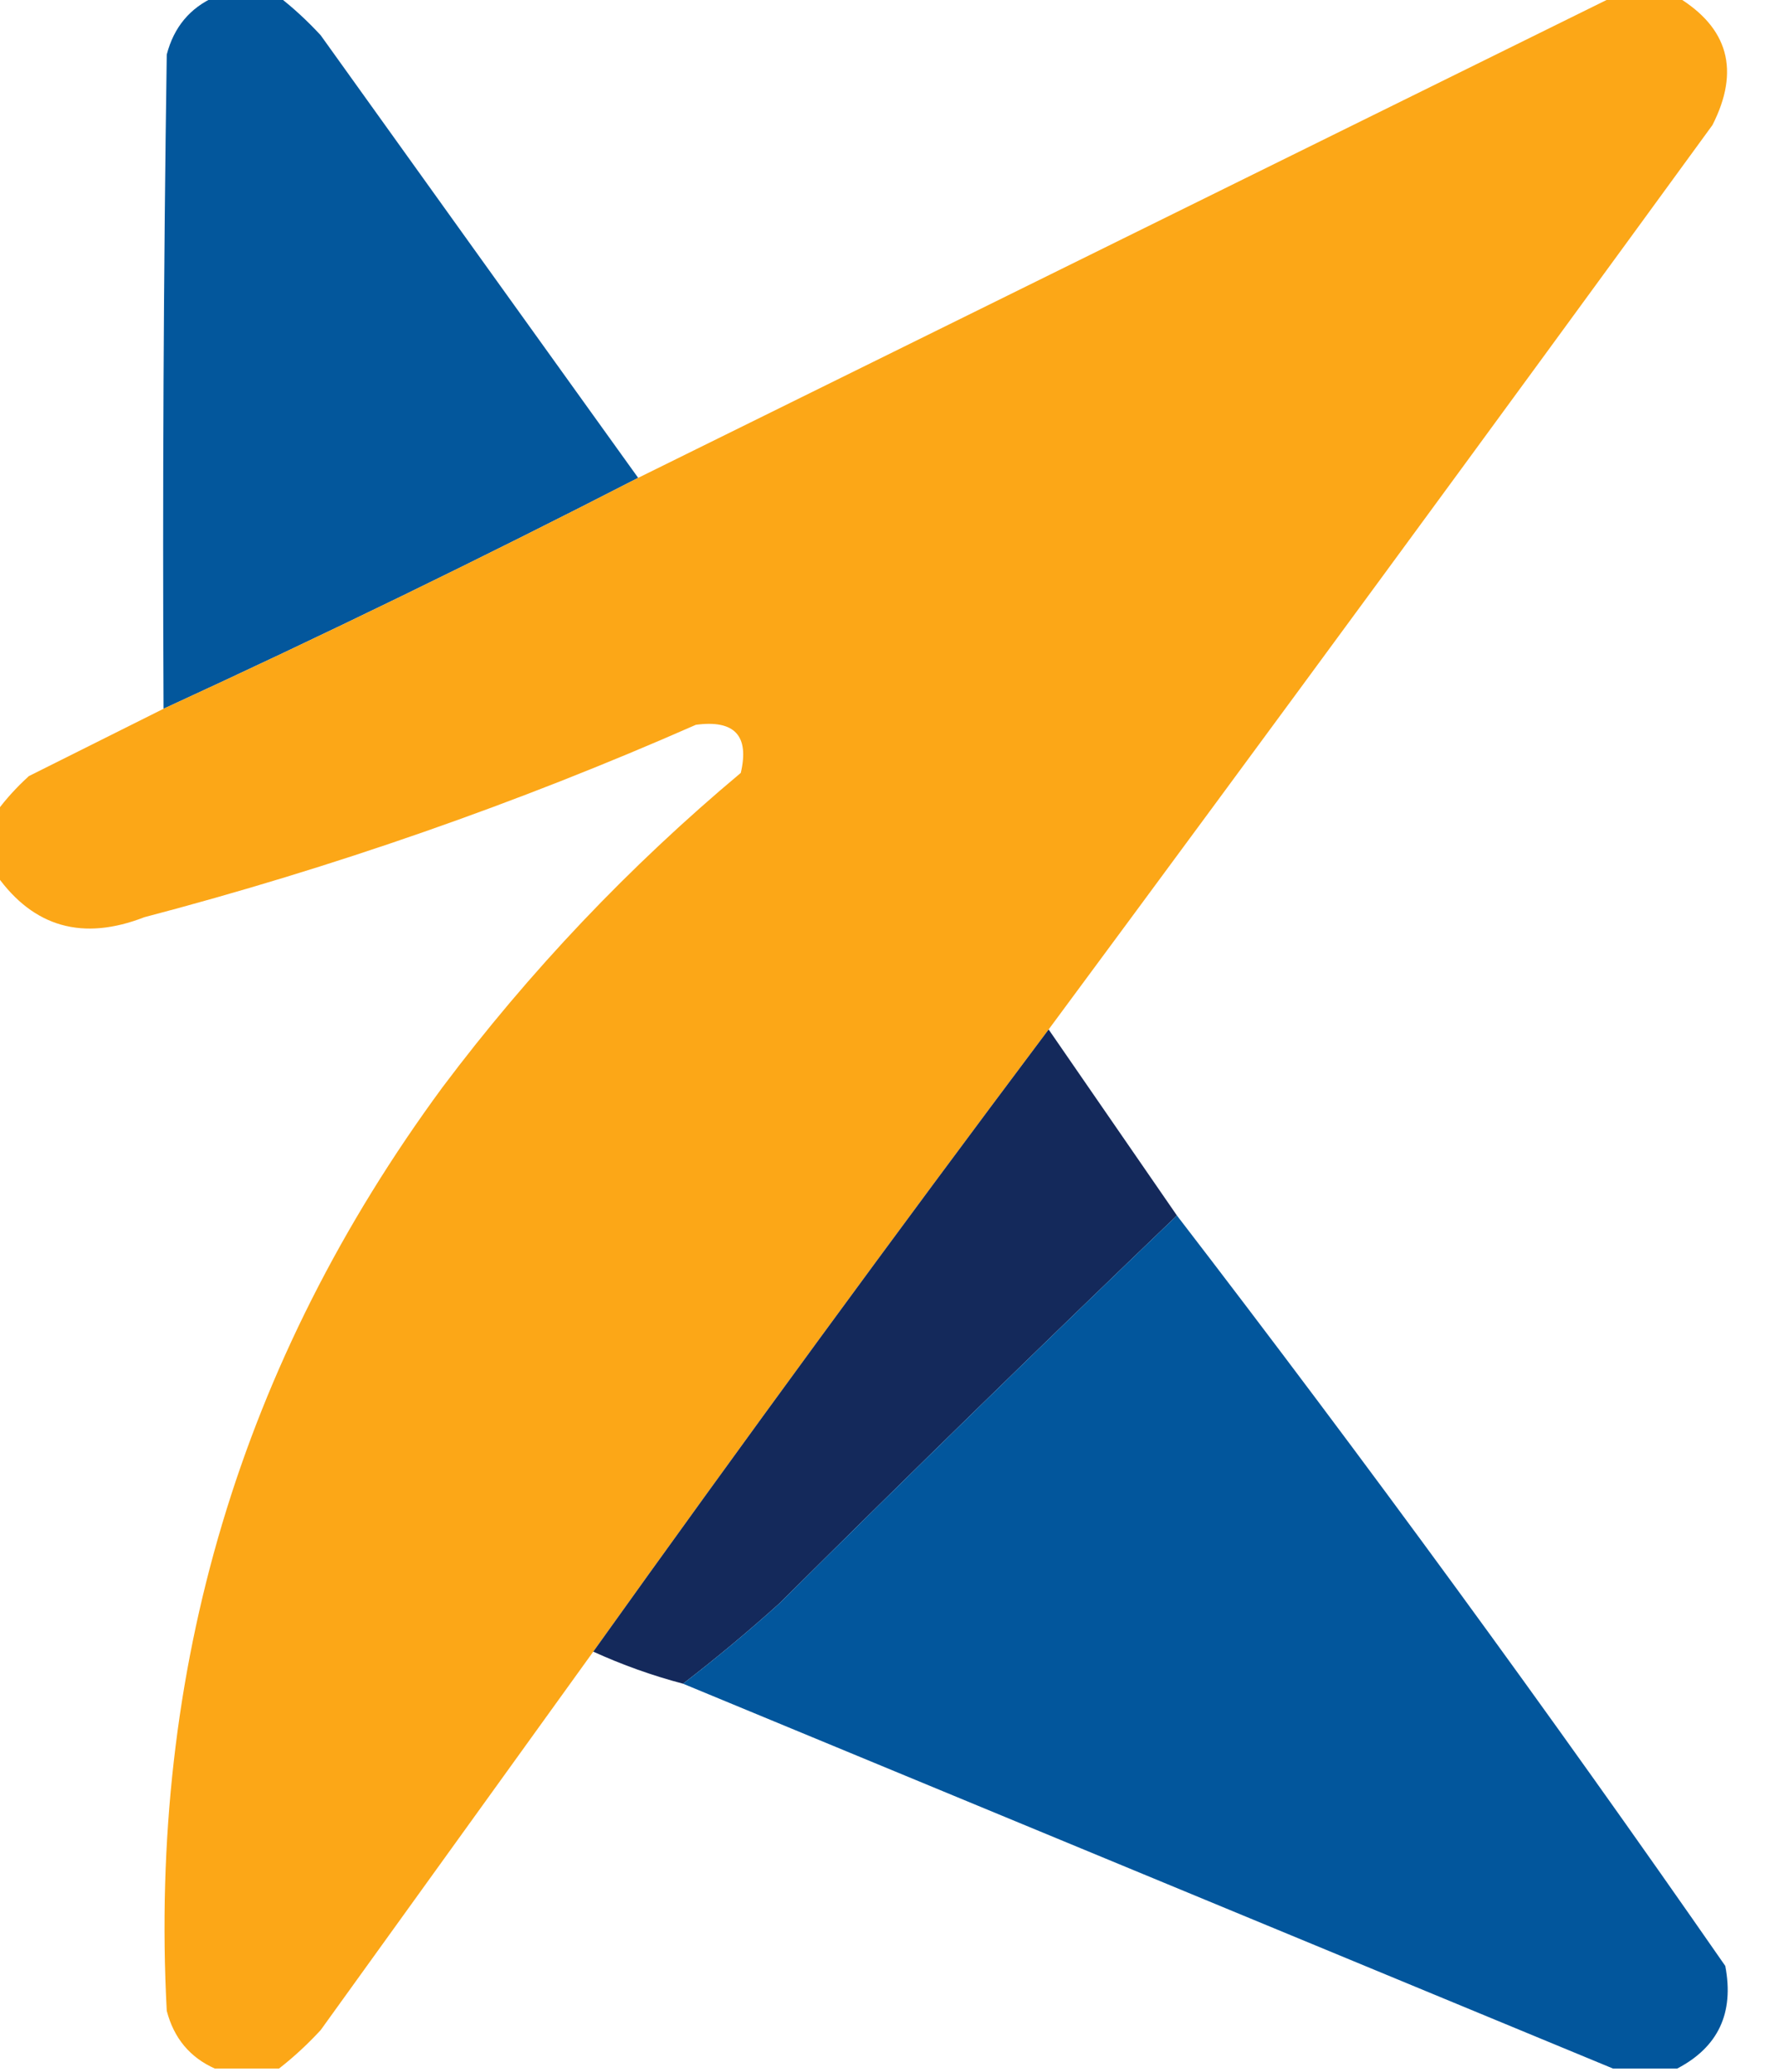
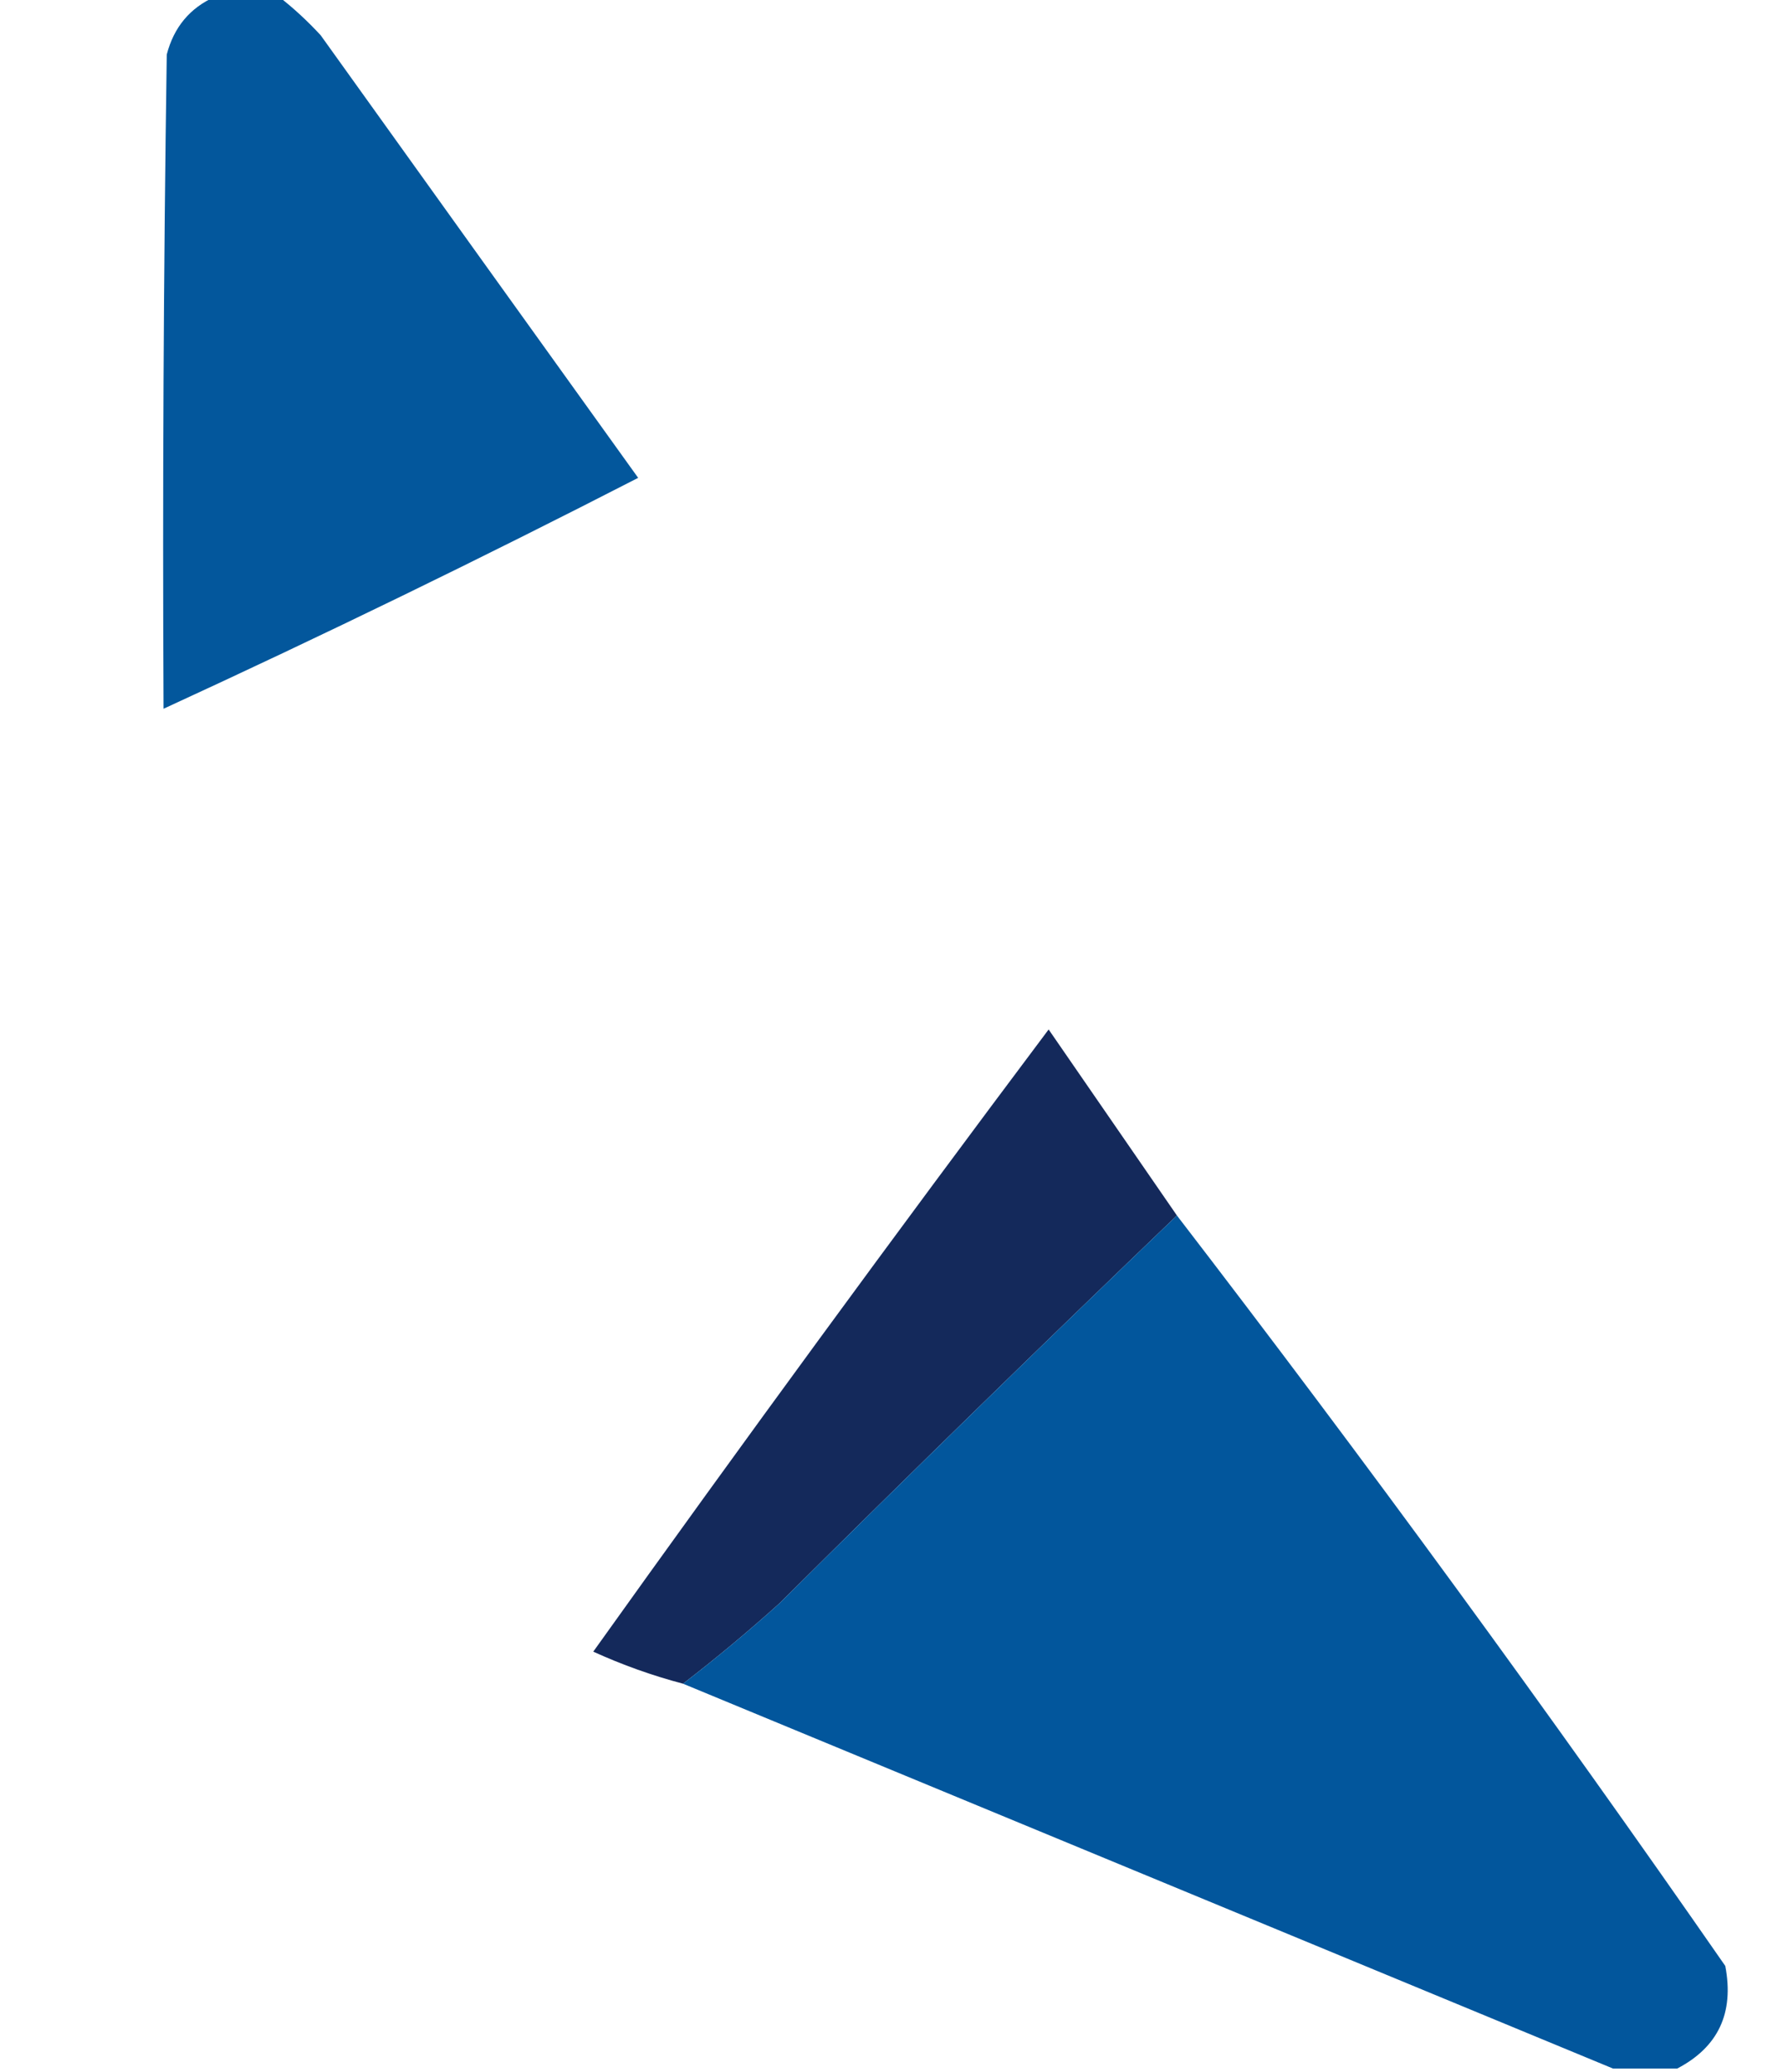
<svg xmlns="http://www.w3.org/2000/svg" version="1.1" width="278px" height="323px" style="shape-rendering:geometricPrecision; text-rendering:geometricPrecision; image-rendering:optimizeQuality; fill-rule:evenodd; clip-rule:evenodd">
  <g>
    <path style="opacity:0.995" fill="#03579c" d="M 33.5,-0.5 C 36.833,-0.5 40.167,-0.5 43.5,-0.5C 45.771,1.266 47.937,3.266 50,5.5C 66.519,28.559 83.019,51.559 99.5,74.5C 75.148,87.009 50.481,99.009 25.5,110.5C 25.333,76.498 25.5,42.498 26,8.5C 27.113,4.234 29.613,1.234 33.5,-0.5 Z" />
  </g>
  <g>
-     <path style="opacity:0.988" fill="#fca615" d="M 251.5,-0.5 C 254.833,-0.5 258.167,-0.5 261.5,-0.5C 269.493,4.328 271.326,10.994 267,19.5C 232.637,66.682 198.137,113.682 163.5,160.5C 139.479,192.529 115.812,224.862 92.5,257.5C 78.343,277.137 64.176,296.804 50,316.5C 47.937,318.734 45.771,320.734 43.5,322.5C 40.167,322.5 36.833,322.5 33.5,322.5C 29.613,320.766 27.113,317.766 26,313.5C 23.178,260.305 37.512,212.305 69,169.5C 82.574,151.424 98.074,135.091 115.5,120.5C 116.865,114.695 114.532,112.195 108.5,113C 80.645,125.258 51.978,135.258 22.5,143C 12.918,146.728 5.251,144.562 -0.5,136.5C -0.5,133.167 -0.5,129.833 -0.5,126.5C 0.931,124.563 2.598,122.73 4.5,121C 11.527,117.487 18.527,113.987 25.5,110.5C 50.481,99.009 75.148,87.009 99.5,74.5C 150.232,49.467 200.898,24.467 251.5,-0.5 Z" />
-   </g>
+     </g>
  <g>
    <path style="opacity:1" fill="#14295b" d="M 163.5,160.5 C 170.192,170.185 176.859,179.851 183.5,189.5C 162.716,209.422 142.049,229.588 121.5,250C 116.607,254.401 111.607,258.568 106.5,262.5C 101.688,261.23 97.022,259.563 92.5,257.5C 115.812,224.862 139.479,192.529 163.5,160.5 Z" />
  </g>
  <g>
    <path style="opacity:0.993" fill="#02569c" d="M 183.5,189.5 C 212.91,227.757 241.41,266.757 269,306.5C 270.406,313.825 267.906,319.159 261.5,322.5C 258.167,322.5 254.833,322.5 251.5,322.5C 203.167,302.5 154.833,282.5 106.5,262.5C 111.607,258.568 116.607,254.401 121.5,250C 142.049,229.588 162.716,209.422 183.5,189.5 Z" />
  </g>
</svg>